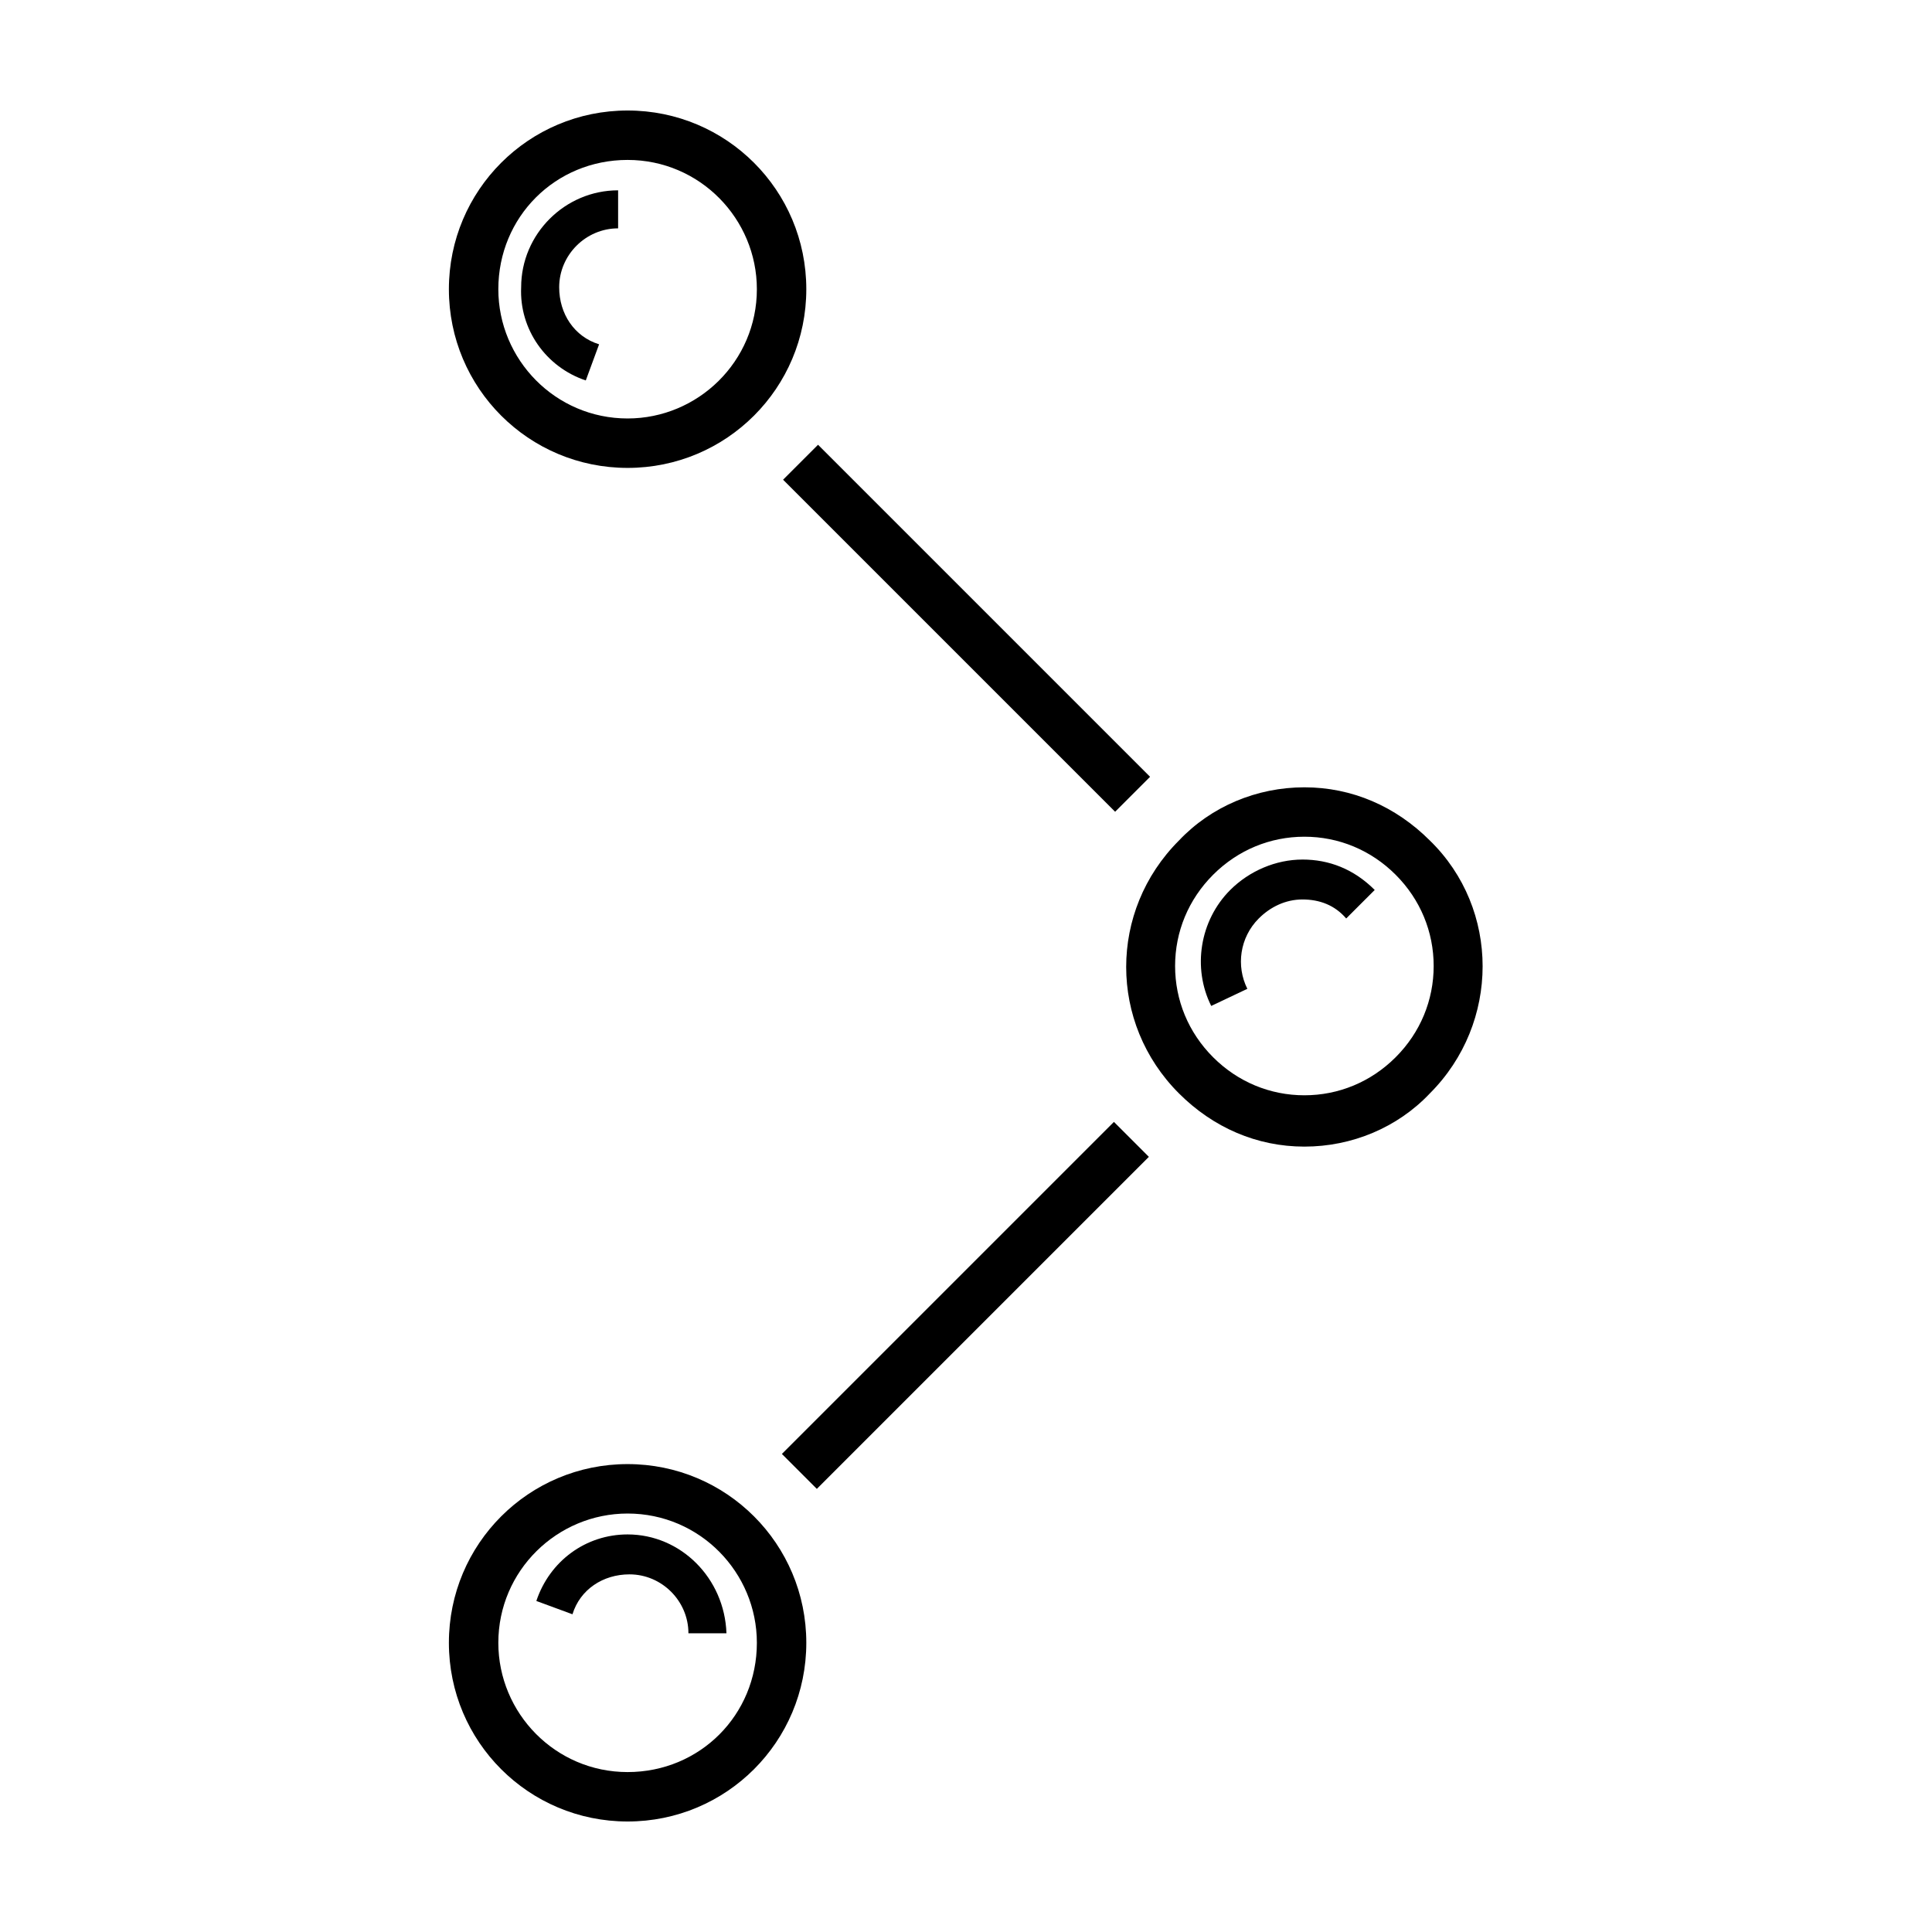
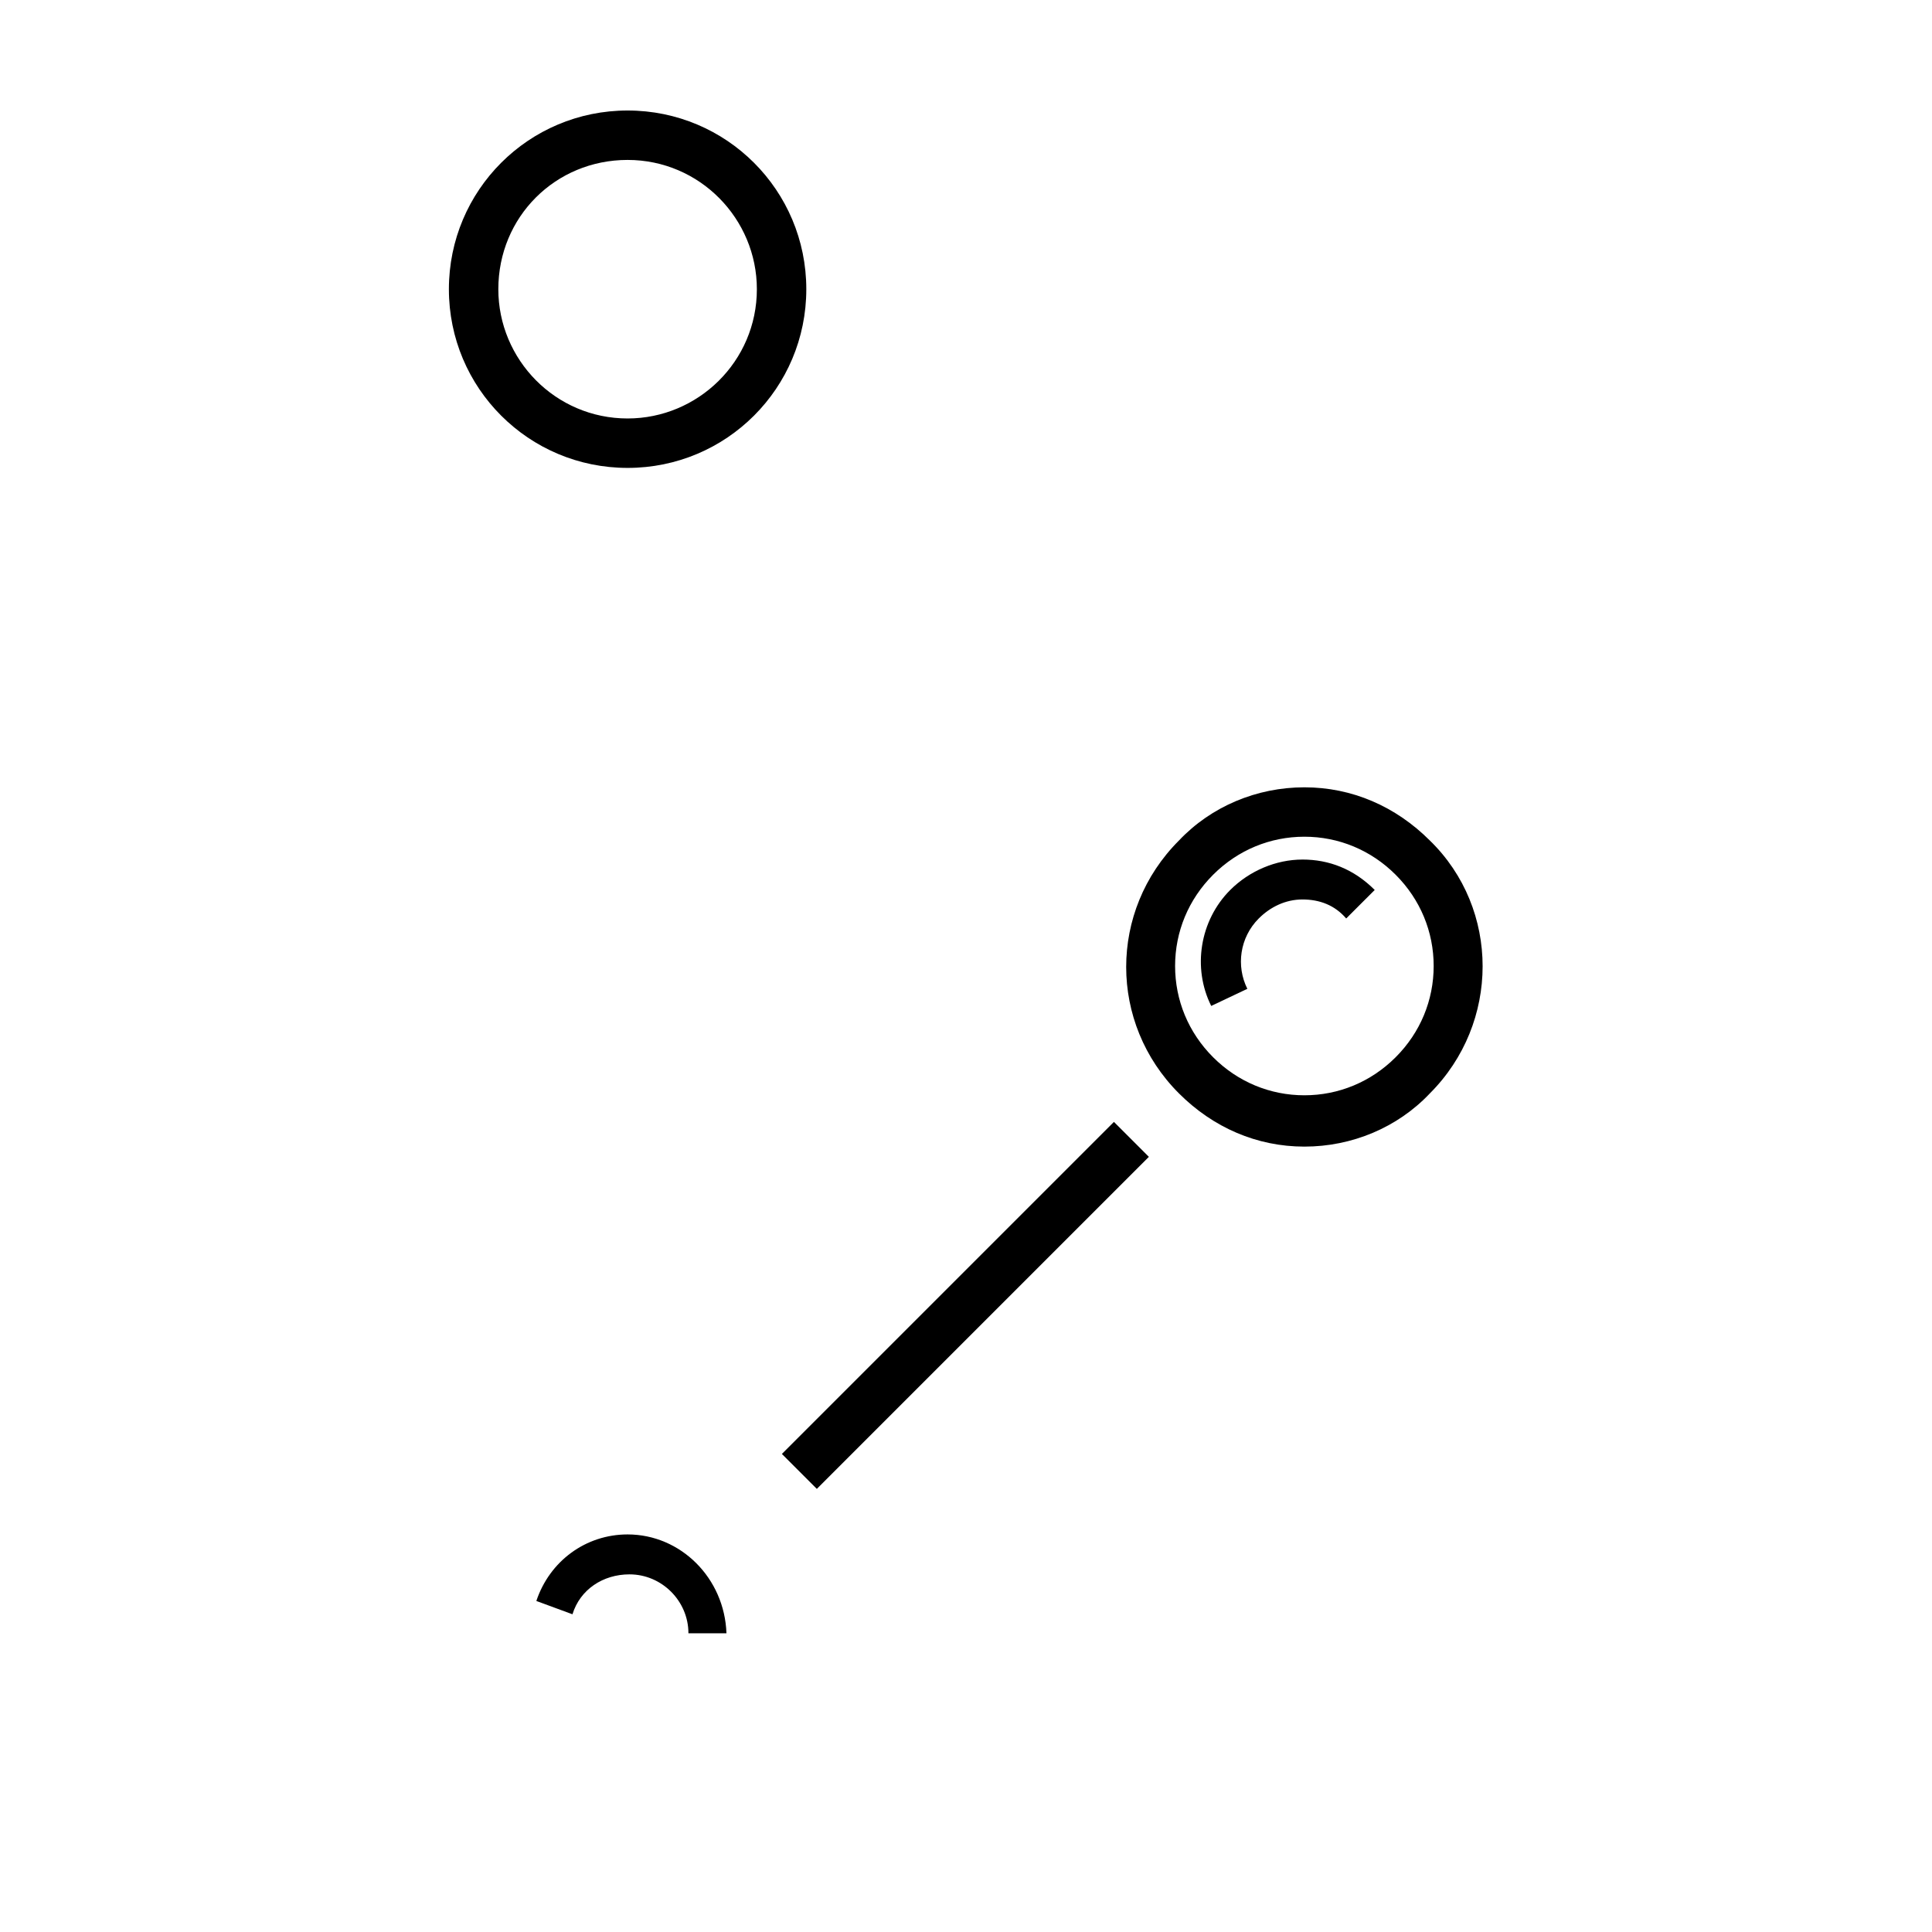
<svg xmlns="http://www.w3.org/2000/svg" fill="#000000" width="800px" height="800px" version="1.1" viewBox="144 144 512 512">
  <g>
    <path d="m310.32 268c26.199 0 47.359-21.16 47.359-47.359 0-26.195-21.16-47.355-47.359-47.355-26.199 0-47.359 21.16-47.359 47.359 0 26.195 21.16 47.355 47.359 47.355zm0-81.617c19.145 0 34.258 15.617 34.258 34.258 0 19.145-15.617 34.258-34.258 34.258-19.145 0-34.258-15.617-34.258-34.258 0-19.145 15.113-34.258 34.258-34.258z" />
-     <path d="m299.24 244.82 3.527-9.574c-6.551-2.016-10.578-8.062-10.578-15.113 0-8.566 7.055-15.617 15.617-15.617v-10.078c-14.105 0-25.695 11.586-25.695 25.695-0.508 11.086 6.547 21.16 17.129 24.688z" />
    <path d="m522.93 366.75c-9.07-9.07-20.656-14.105-33.25-14.105s-24.688 5.039-33.25 14.105c-18.641 18.641-18.641 48.367 0 67.008 9.07 9.07 20.656 14.105 33.25 14.105s24.688-5.039 33.25-14.105c18.641-18.641 18.641-48.871 0-67.008zm-9.07 57.434c-6.551 6.551-15.113 10.078-24.184 10.078-9.07 0-17.633-3.527-24.184-10.078-6.551-6.551-10.078-15.113-10.078-24.184 0-9.07 3.527-17.633 10.078-24.184 6.551-6.551 15.113-10.078 24.184-10.078 9.07 0 17.633 3.527 24.184 10.078s10.078 15.113 10.078 24.184c0 9.07-3.527 17.637-10.078 24.184z" />
    <path d="m489.17 371.79c-7.055 0-14.105 3.023-19.145 8.062-8.062 8.062-10.078 20.656-5.039 30.73l9.574-4.535c-3.023-6.047-2.016-13.602 3.023-18.641 3.023-3.023 7.055-5.039 11.586-5.039 4.535 0 8.566 1.512 11.586 5.039l7.559-7.559c-5.539-5.539-12.09-8.059-19.145-8.059z" />
-     <path d="m310.32 532c-26.199 0-47.359 21.16-47.359 47.359s21.16 47.355 47.359 47.355c26.199 0 47.359-21.16 47.359-47.359 0-26.195-21.16-47.355-47.359-47.355zm0 81.617c-19.145 0-34.258-15.617-34.258-34.258 0-19.145 15.617-34.258 34.258-34.258 19.145 0 34.258 15.617 34.258 34.258 0 19.145-15.113 34.258-34.258 34.258z" />
    <path d="m310.32 550.64c-11.082 0-20.656 7.055-24.184 17.633l9.574 3.527c2.016-6.551 8.062-10.578 15.113-10.578 8.566 0 15.617 7.055 15.617 15.617h10.078c-0.504-14.609-12.094-26.199-26.199-26.199z" />
    <path d="m360.47 538.57-9.262-9.262 87.992-87.992 9.262 9.262z" />
-     <path d="m448.78 349.86-9.262 9.262-87.992-87.992 9.262-9.262z" />
  </g>
</svg>